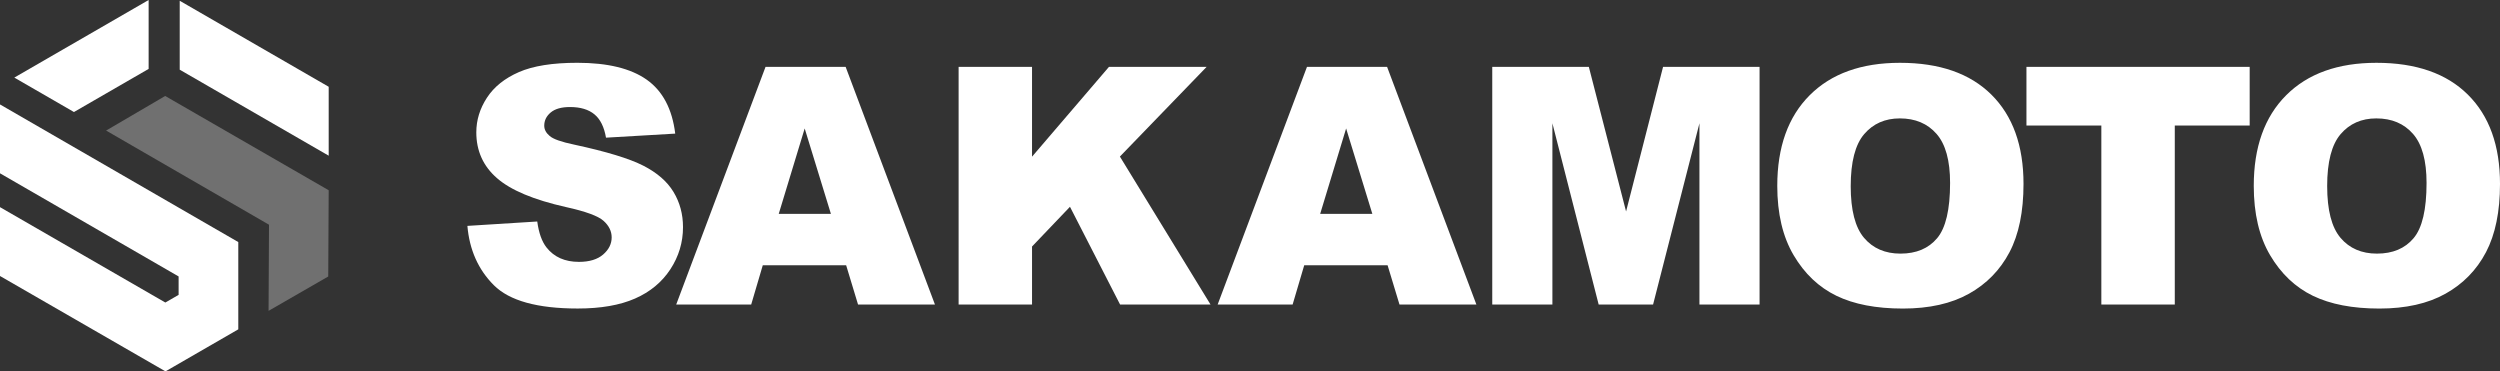
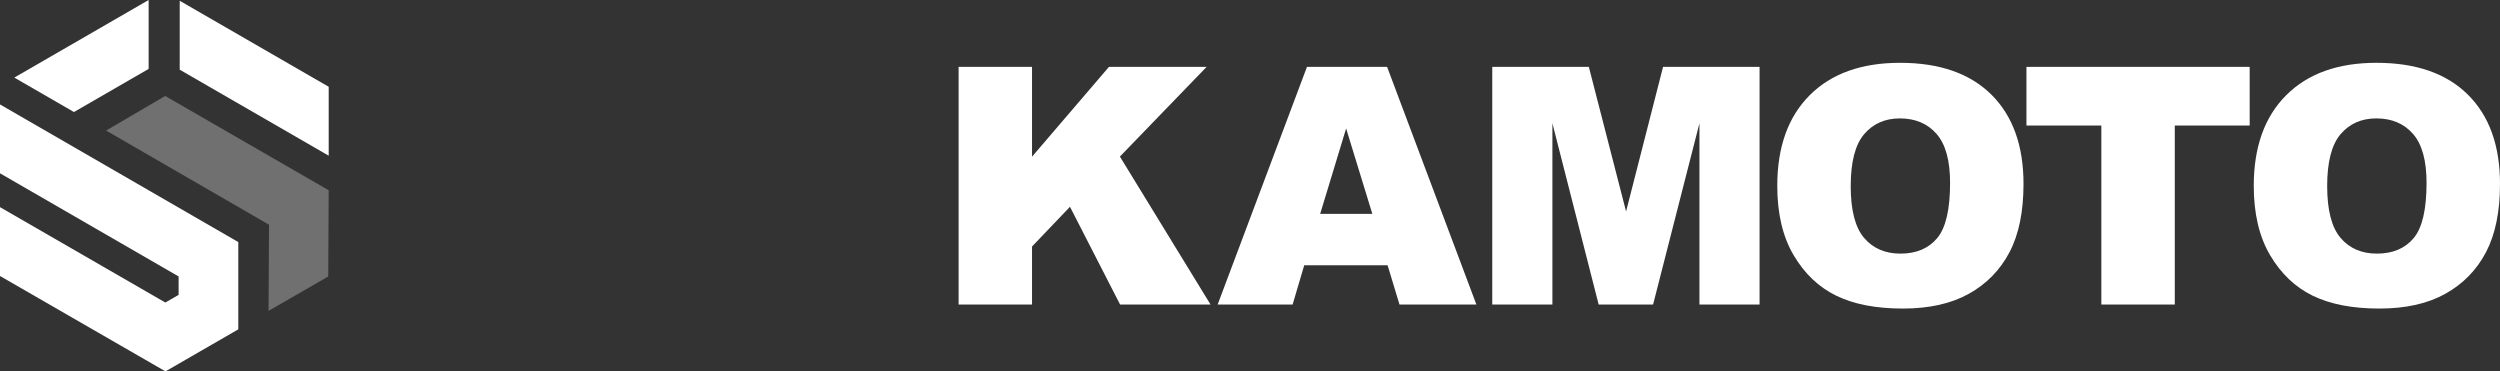
<svg xmlns="http://www.w3.org/2000/svg" id="_レイヤー_2" data-name="レイヤー 2" width="233.799" height="34.731" viewBox="0 0 233.799 34.731">
  <rect x="0" y="0" width="233.799" height="34.731" fill="#333333" stroke="none" />
  <g id="_レイヤー_1-2" data-name="レイヤー 1">
    <g>
      <polygon points="25.158 21.016 9.922 12.21 15.447 8.975 30.739 17.792 30.697 25.857 25.116 29.071 25.158 21.016" fill="#fff" opacity=".3" stroke-width="0" />
      <polygon points="0 25.811 0 19.372 15.462 28.292 16.704 27.576 16.704 25.853 0 16.207 0 9.767 22.285 22.639 22.285 30.799 15.475 34.731 0 25.811" fill="#fff" stroke-width="0" />
      <polygon points="1.339 7.256 13.9 0 13.9 6.444 6.916 10.477 1.339 7.256" fill="#fff" stroke-width="0" />
      <polygon points="16.807 6.517 16.807 .072 30.739 8.115 30.739 14.56 16.807 6.517" fill="#fff" stroke-width="0" />
    </g>
    <g>
-       <path d="M43.71,21.125l6.534-.41c.142,1.062.43,1.87.865,2.426.707.9,1.718,1.349,3.032,1.349.98,0,1.737-.23,2.267-.69s.795-.993.795-1.599c0-.576-.252-1.092-.758-1.547-.505-.454-1.677-.884-3.517-1.289-3.012-.677-5.16-1.577-6.443-2.699-1.294-1.122-1.941-2.552-1.941-4.29,0-1.142.331-2.221.994-3.237.661-1.015,1.657-1.814,2.987-2.396,1.328-.581,3.15-.871,5.464-.871,2.84,0,5.006.528,6.497,1.584,1.49,1.056,2.378,2.736,2.661,5.04l-6.474.379c-.172-1.001-.533-1.728-1.084-2.183-.55-.454-1.311-.682-2.281-.682-.799,0-1.401.169-1.805.508s-.606.75-.606,1.236c0,.353.166.672.501.955.323.293,1.091.566,2.304.818,3.002.647,5.151,1.301,6.451,1.963,1.298.662,2.243,1.483,2.834,2.463.592.981.887,2.077.887,3.29,0,1.425-.395,2.738-1.183,3.942-.788,1.202-1.89,2.115-3.305,2.736s-3.199.932-5.352.932c-3.78,0-6.397-.727-7.852-2.183-1.456-1.456-2.28-3.305-2.472-5.549Z" fill="#fff" stroke-width="0" />
-       <path d="M79.132,24.809h-7.798l-1.082,3.669h-7.013l8.354-22.225h7.491l8.351,22.225h-7.192l-1.111-3.669ZM77.707,20.003l-2.453-7.989-2.428,7.989h4.881Z" fill="#fff" stroke-width="0" />
      <path d="M89.649,6.253h6.866v8.399l7.195-8.399h9.133l-8.111,8.389,8.475,13.836h-8.458l-4.686-9.14-3.548,3.716v5.424h-6.866V6.253Z" fill="#fff" stroke-width="0" />
      <path d="M129.766,24.809h-7.796l-1.084,3.669h-7.011l8.353-22.225h7.492l8.351,22.225h-7.192l-1.112-3.669ZM128.341,20.003l-2.452-7.989-2.428,7.989h4.88Z" fill="#fff" stroke-width="0" />
      <path d="M139.555,6.253h9.032l3.483,13.523,3.459-13.523h9.025v22.225h-5.623V11.529l-4.335,16.949h-5.09l-4.326-16.949v16.949h-5.625V6.253Z" fill="#fff" stroke-width="0" />
      <path d="M166.21,17.38c0-3.628,1.011-6.453,3.032-8.474,2.021-2.022,4.837-3.032,8.445-3.032,3.699,0,6.549.993,8.55,2.979s3.001,4.768,3.001,8.345c0,2.598-.437,4.728-1.311,6.39-.875,1.663-2.138,2.957-3.79,3.881-1.653.925-3.712,1.387-6.178,1.387-2.506,0-4.581-.399-6.222-1.197-1.643-.799-2.975-2.062-3.995-3.79-1.021-1.729-1.532-3.891-1.532-6.489ZM173.078,17.411c0,2.244.417,3.856,1.25,4.836.835.98,1.968,1.471,3.405,1.471,1.475,0,2.617-.48,3.426-1.441.808-.96,1.212-2.683,1.212-5.17,0-2.092-.421-3.62-1.266-4.586-.843-.965-1.988-1.448-3.433-1.448-1.385,0-2.496.491-3.335,1.471-.839.981-1.259,2.603-1.259,4.867Z" fill="#fff" stroke-width="0" />
      <path d="M189.513,6.253h20.876v5.488h-7.004v16.737h-6.868V11.741h-7.004v-5.488Z" fill="#fff" stroke-width="0" />
      <path d="M210.771,17.38c0-3.628,1.01-6.453,3.032-8.474,2.021-2.022,4.835-3.032,8.444-3.032,3.699,0,6.549.993,8.55,2.979s3.002,4.768,3.002,8.345c0,2.598-.438,4.728-1.311,6.39-.875,1.663-2.138,2.957-3.79,3.881-1.653.925-3.712,1.387-6.178,1.387-2.507,0-4.581-.399-6.224-1.197s-2.974-2.062-3.995-3.79c-1.021-1.729-1.53-3.891-1.53-6.489ZM217.637,17.411c0,2.244.418,3.856,1.252,4.836.833.98,1.968,1.471,3.403,1.471,1.476,0,2.617-.48,3.426-1.441.809-.96,1.213-2.683,1.213-5.17,0-2.092-.422-3.62-1.266-4.586-.845-.965-1.988-1.448-3.435-1.448-1.384,0-2.496.491-3.335,1.471-.839.981-1.259,2.603-1.259,4.867Z" fill="#fff" stroke-width="0" />
    </g>
  </g>
</svg>